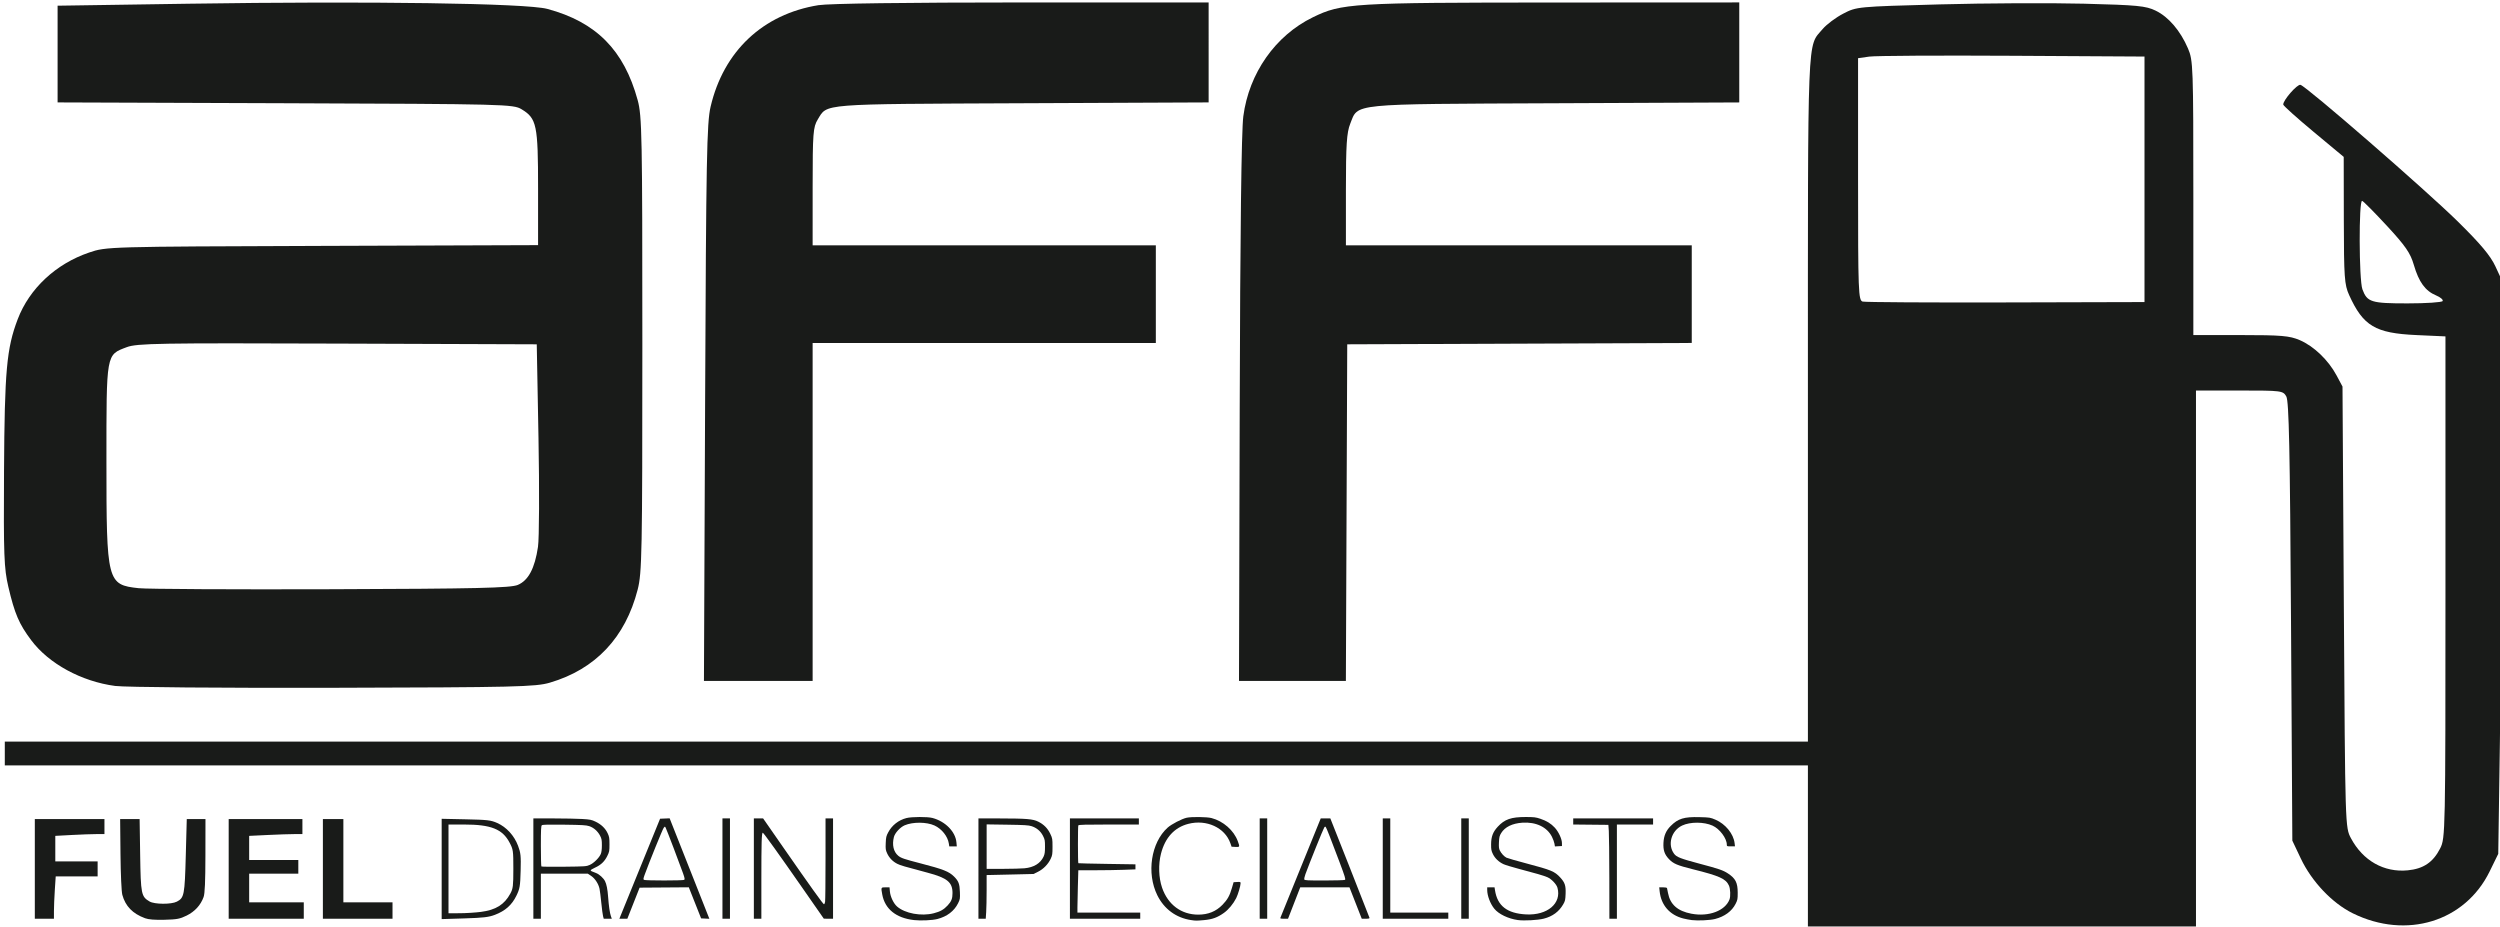
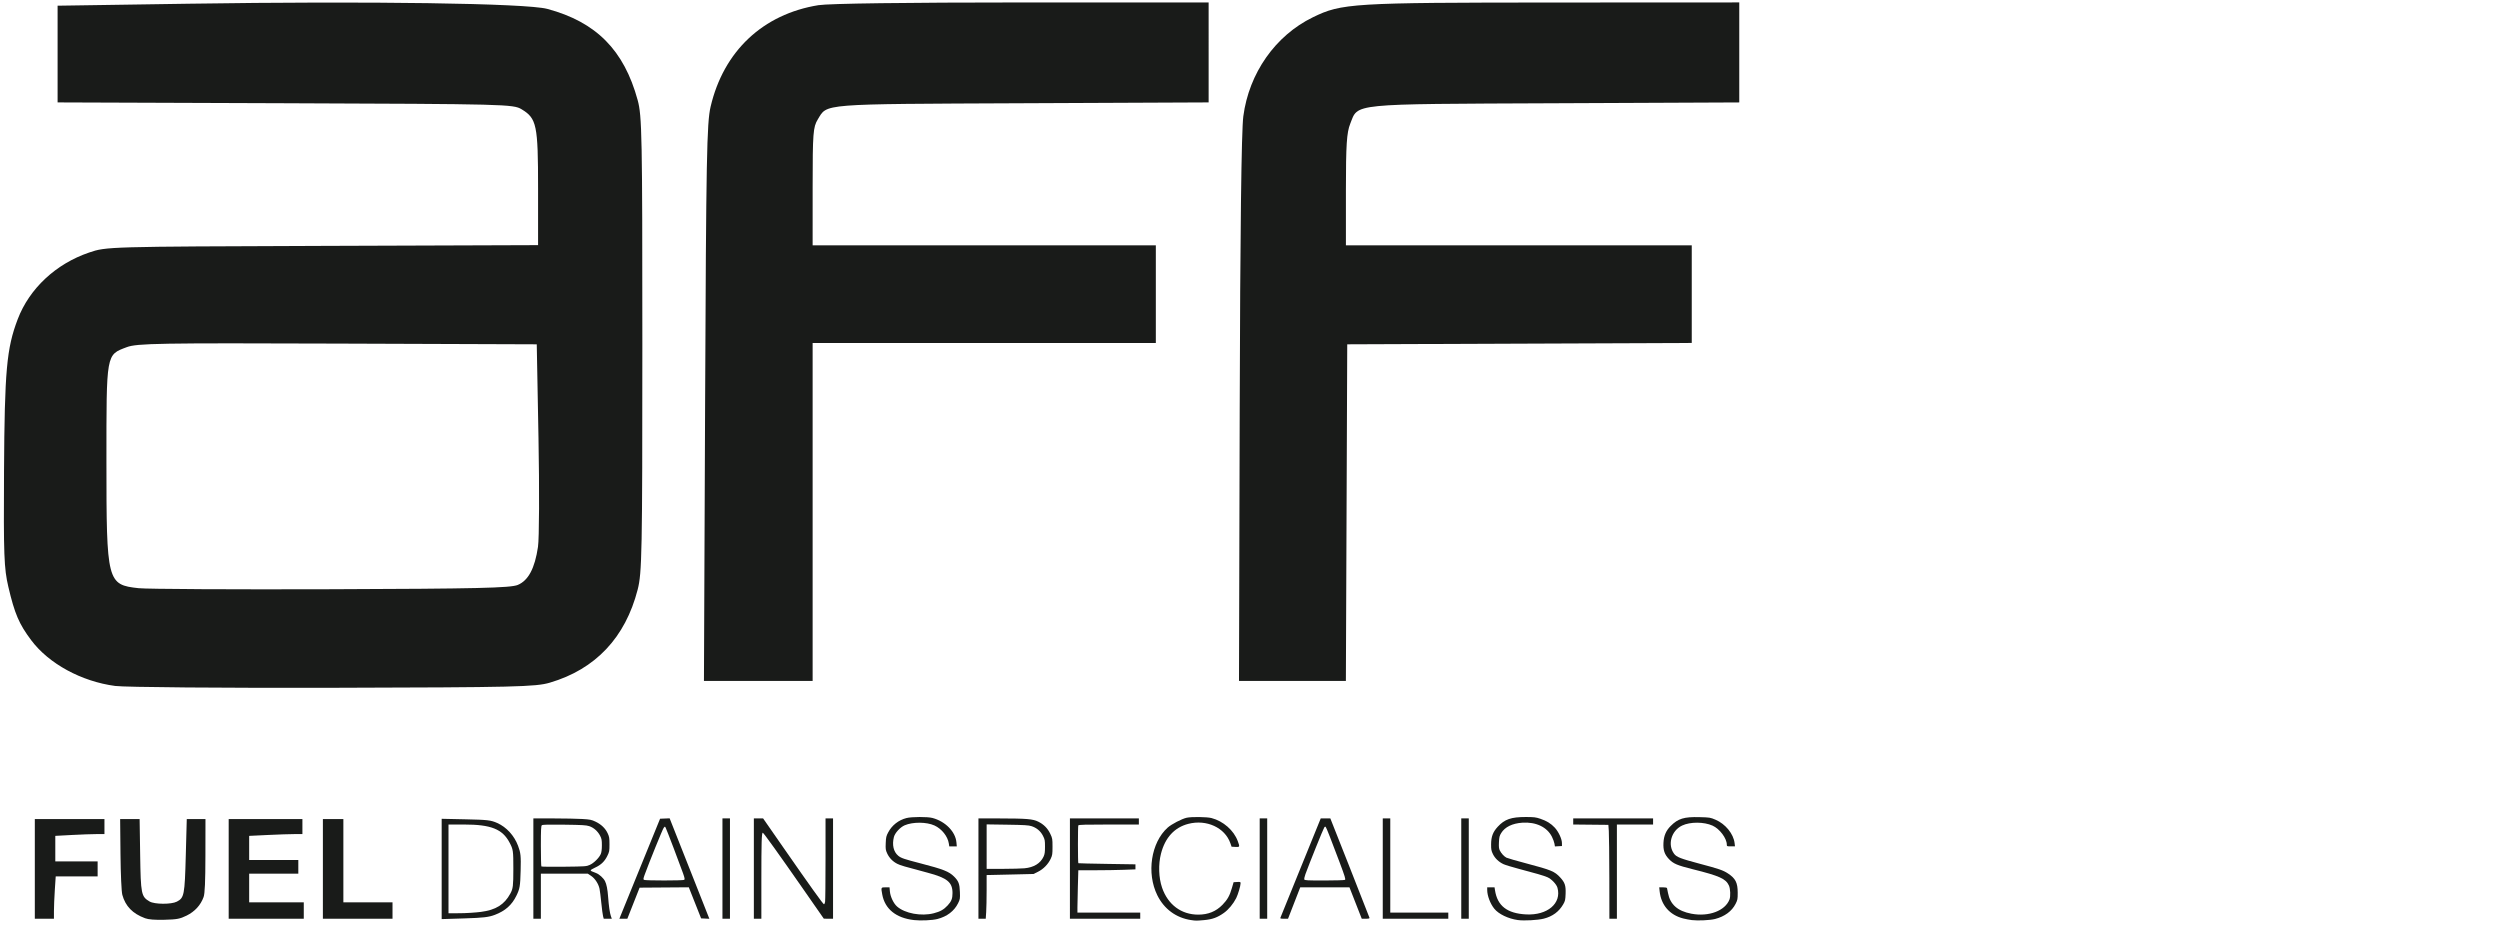
<svg xmlns="http://www.w3.org/2000/svg" xmlns:ns1="http://www.inkscape.org/namespaces/inkscape" xmlns:ns2="http://sodipodi.sourceforge.net/DTD/sodipodi-0.dtd" width="179.249mm" height="66.445mm" viewBox="0 0 179.249 66.445" id="svg8" ns1:version="1.0.2 (e86c870879, 2021-01-15, custom)" ns2:docname="aff-text-logo.svg">
  <title id="title3763">AFF Logo Fuel Drain</title>
  <defs id="defs2" />
  <g ns1:label="Layer 1" ns1:groupmode="layer" id="layer1" transform="translate(-7.893,-11.289)" style="display:inline">
    <path style="fill:#191B19;stroke-width:0.714" d="M 31.168,185.595 C 22.035,184.382 13.211,179.578 8.452,173.229 5.145,168.817 3.968,166.069 2.254,158.757 1.091,153.796 0.958,150.23 1.089,127.444 1.245,100.28 1.789,94.25 4.791,86.373 7.959,78.061 15.108,71.386 24.122,68.323 28.784,66.739 28.977,66.734 87.191,66.53 L 145.584,66.325 V 50.921 c 0,-17.149 -0.362,-18.877 -4.476,-21.366 -2.237,-1.353 -4.247,-1.404 -63.917,-1.622 L 15.584,27.709 V 14.626 1.542 L 51.12,1.005 c 48.905,-0.739 91.272,-0.126 96.964,1.403 13.223,3.552 20.751,11.152 24.446,24.679 1.169,4.28 1.268,9.45 1.268,66.071 0,56.432 -0.103,61.829 -1.264,66.355 -3.335,12.996 -11.427,21.567 -23.789,25.198 -3.838,1.127 -9.283,1.256 -58.518,1.38 -29.857,0.075 -56.434,-0.148 -59.059,-0.497 z M 140.088,158.262 c 2.867,-1.198 4.61,-4.479 5.473,-10.302 0.333,-2.248 0.394,-15.498 0.136,-29.445 l -0.47,-25.357 -53.929,-0.194 C 43.007,92.79 37.049,92.891 34.304,93.927 c -5.621,2.123 -5.506,1.477 -5.506,30.986 0,32.59 0.184,33.312 8.73,34.231 2.27,0.244 25.737,0.37 52.147,0.281 39.261,-0.133 48.456,-0.345 50.413,-1.162 z" id="path49" transform="matrix(0.265,0,0,0.265,7.893,11.289)" />
    <path style="fill:#191B19;stroke-width:0.714" d="m 190.778,109.051 c 0.28,-66.344 0.454,-75.766 1.485,-80.179 3.509,-15.016 14.143,-25.034 29.161,-27.471 2.781,-0.451 23.942,-0.735 55.053,-0.738 l 50.536,-0.005 V 14.183 27.707 l -50.536,0.226 c -54.985,0.246 -52.578,0.055 -55.214,4.378 -1.264,2.073 -1.388,3.692 -1.39,18.169 l -0.003,15.893 h 46.429 46.429 v 13.214 13.214 h -46.429 -46.429 v 45.714 45.714 h -14.704 -14.704 z" id="path51" transform="matrix(0.265,0,0,0.265,7.893,11.289)" />
    <path style="fill:#191B19;stroke-width:0.714" d="m 335.42,110.837 c 0.127,-48.18 0.463,-75.448 0.979,-79.376 1.533,-11.667 8.674,-21.837 18.801,-26.776 7.814,-3.811 10.49,-3.975 65.205,-4.002 l 50.179,-0.025 V 14.186 27.714 l -49.821,0.222 c -56.097,0.25 -53.204,-0.04 -55.447,5.567 -0.941,2.353 -1.16,5.722 -1.16,17.885 v 14.986 h 46.786 46.786 v 13.209 13.209 l -46.607,0.184 -46.607,0.184 -0.184,45.536 -0.184,45.536 -14.459,2e-5 -14.459,2e-5 z" id="path53" transform="matrix(0.265,0,0,0.265,7.893,11.289)" />
-     <path style="fill:#191B19;stroke-width:0.714" d="M 489.155,228.873 V 207.087 H 245.227 1.298 v -3.214 -3.214 H 245.227 489.155 v -92.77 c 0,-101.044 -0.241,-95.001 3.995,-100.036 1.048,-1.245 3.551,-3.117 5.562,-4.159 3.64,-1.886 3.761,-1.897 26.157,-2.506 12.375,-0.336 29.893,-0.422 38.929,-0.189 14.558,0.375 16.772,0.589 19.449,1.883 3.49,1.688 6.688,5.431 8.75,10.24 1.387,3.237 1.444,4.823 1.444,40.452 v 37.084 h 12.798 c 11.016,0 13.242,0.19 15.985,1.366 3.811,1.634 7.752,5.41 9.962,9.546 l 1.612,3.017 0.364,59.643 c 0.364,59.583 0.366,59.646 1.922,62.568 3.237,6.077 8.937,9.303 15.35,8.686 4.265,-0.41 6.878,-2.176 8.792,-5.943 1.399,-2.753 1.429,-4.224 1.429,-70.668 V 91.016 l -7.857,-0.357 c -11.148,-0.507 -14.399,-2.442 -18.21,-10.841 -1.264,-2.785 -1.404,-4.765 -1.432,-20.23 l -0.031,-17.143 -8.161,-6.786 c -4.489,-3.732 -8.178,-7.048 -8.199,-7.369 -0.073,-1.141 3.767,-5.547 4.654,-5.341 1.582,0.368 33.911,28.447 42.587,36.989 6.158,6.062 8.829,9.253 10.172,12.149 l 1.821,3.929 -0.079,46.786 c -0.043,25.732 -0.281,60.607 -0.529,77.5 l -0.45,30.714 -2.33,4.763 c -6.653,13.6 -22.535,18.461 -37.017,11.331 -5.579,-2.747 -11.117,-8.583 -14.08,-14.838 l -2.287,-4.828 -0.357,-59.286 c -0.28,-46.455 -0.556,-59.634 -1.275,-60.893 -0.894,-1.564 -1.231,-1.607 -12.679,-1.607 h -11.761 v 72.5 72.5 h -52.5 -52.5 z M 580.227,48.516 V 15.301 l -35.714,-0.209 c -19.643,-0.115 -37.08,-0.015 -38.75,0.222 l -3.036,0.431 v 32.761 c 0,30.599 0.083,32.783 1.25,33.091 0.688,0.181 18.125,0.285 38.75,0.231 l 37.5,-0.099 z m 80.663,32.94 c 0.215,-0.347 -0.581,-1.034 -1.768,-1.525 -2.921,-1.21 -4.675,-3.618 -6.03,-8.276 -0.925,-3.183 -2.258,-5.118 -7.218,-10.485 -3.346,-3.62 -6.387,-6.689 -6.758,-6.82 -0.935,-0.33 -0.87,21.405 0.072,23.942 1.284,3.46 2.368,3.796 12.205,3.796 5.009,0 9.283,-0.284 9.497,-0.631 z" id="path55" transform="matrix(0.265,0,0,0.265,7.893,11.289)" />
    <path style="fill:#191B19;stroke-width:0.369" d="m 9.42,235.092 v -13.483 h 9.42 9.42 v 2.032 2.032 h -2.158 c -1.187,0 -4.179,0.109 -6.649,0.241 l -4.491,0.241 v 3.453 3.453 h 5.726 5.726 v 2.032 2.032 h -5.67 -5.67 l -0.239,3.602 c -0.131,1.981 -0.239,4.557 -0.24,5.726 l -0.002,2.124 H 12.005 9.42 Z" id="path57" transform="matrix(0.265,0,0,0.265,7.893,11.289)" />
    <path style="fill:#191B19;stroke-width:0.369" d="m 39.231,248.432 c -3.352,-1.243 -5.29,-3.24 -6.134,-6.321 -0.231,-0.844 -0.444,-5.554 -0.497,-10.99 l -0.093,-9.512 2.635,3e-4 2.635,2.9e-4 0.148,9.697 c 0.162,10.641 0.289,11.272 2.54,12.602 1.346,0.795 5.88,0.822 7.385,0.044 1.987,-1.028 2.128,-1.756 2.418,-12.484 l 0.266,-9.858 h 2.53 2.53 l -0.016,9.881 c -0.012,7.07 -0.151,10.259 -0.49,11.208 -0.785,2.195 -2.388,3.946 -4.61,5.034 -1.813,0.888 -2.597,1.035 -5.966,1.121 -2.646,0.068 -4.324,-0.066 -5.281,-0.421 z" id="path59" transform="matrix(0.265,0,0,0.265,7.893,11.289)" />
    <path style="fill:#191B19;stroke-width:0.369" d="m 61.874,235.092 v -13.483 h 9.974 9.974 v 2.032 2.032 h -2.158 c -1.187,0 -4.428,0.109 -7.203,0.242 l -5.045,0.242 v 3.267 3.267 h 6.649 6.649 v 1.847 1.847 h -6.649 -6.649 v 3.879 3.879 h 7.388 7.388 v 2.216 2.216 H 72.033 61.874 Z" id="path61" transform="matrix(0.265,0,0,0.265,7.893,11.289)" />
    <path style="fill:#191B19;stroke-width:0.369" d="m 87.363,235.092 v -13.483 h 2.77 2.77 v 11.267 11.267 h 6.649 6.649 v 2.216 2.216 h -9.42 -9.42 z" id="path63" transform="matrix(0.265,0,0,0.265,7.893,11.289)" />
    <path style="fill:#191B19;stroke-width:0.369" d="m 119.501,235.108 v -13.57 l 6.557,0.141 c 5.887,0.127 6.754,0.229 8.488,1.001 2.491,1.109 4.591,3.411 5.624,6.163 0.721,1.921 0.806,2.746 0.696,6.804 -0.113,4.176 -0.224,4.82 -1.164,6.734 -1.227,2.499 -3.001,4.072 -5.795,5.138 -1.666,0.636 -3.144,0.81 -8.219,0.967 l -6.187,0.192 z m 10.619,11.62 c 4.044,-0.525 6.348,-1.965 7.977,-4.986 0.708,-1.313 0.797,-2.055 0.797,-6.649 4.2e-4,-4.947 -0.044,-5.257 -1.031,-7.129 -1.921,-3.647 -5.02,-4.877 -12.285,-4.877 h -4.23 v 12.005 12.005 l 3.048,-0.011 c 1.676,-0.006 4.252,-0.168 5.724,-0.359 z" id="path65" transform="matrix(0.265,0,0,0.265,7.893,11.289)" />
    <path style="fill:#191B19;stroke-width:0.369" d="" id="path67" transform="matrix(0.265,0,0,0.265,7.893,11.289)" />
    <path style="fill:#191B19;stroke-width:0.185" d="m 144.309,235 v -13.575 l 5.402,0.01 c 2.971,0.005 6.483,0.074 7.804,0.153 2.152,0.129 2.528,0.204 3.623,0.727 1.532,0.731 2.644,1.799 3.275,3.145 0.433,0.923 0.49,1.271 0.49,2.988 0,1.82 -0.038,2.021 -0.602,3.166 -0.724,1.471 -1.723,2.419 -3.303,3.135 -0.646,0.293 -1.174,0.616 -1.174,0.719 0,0.182 0.145,0.257 1.476,0.757 0.838,0.315 1.971,1.347 2.394,2.18 0.416,0.82 0.693,2.223 0.84,4.261 0.173,2.405 0.453,4.362 0.739,5.174 l 0.26,0.736 h -1.093 -1.093 l -0.184,-0.693 c -0.101,-0.381 -0.314,-2.006 -0.473,-3.611 -0.159,-1.605 -0.375,-3.321 -0.481,-3.813 -0.287,-1.337 -1.227,-2.775 -2.269,-3.473 l -0.897,-0.6 h -6.351 -6.351 v 6.095 6.095 h -1.016 -1.016 z m 15.277,-0.995 c 1.09,-0.487 2.508,-1.892 2.959,-2.934 0.201,-0.464 0.299,-1.232 0.301,-2.351 0.002,-1.433 -0.064,-1.791 -0.48,-2.598 -0.635,-1.23 -1.735,-2.2 -2.947,-2.598 -0.825,-0.271 -1.9,-0.333 -6.763,-0.394 -4.312,-0.054 -5.85,-0.016 -6.049,0.149 -0.221,0.184 -0.267,1.14 -0.267,5.617 0,2.967 0.062,5.458 0.139,5.535 0.076,0.077 2.84,0.109 6.141,0.072 5.813,-0.065 6.033,-0.081 6.966,-0.498 z" id="path69" transform="matrix(0.265,0,0,0.265,7.893,11.289)" />
    <path style="fill:#191B19;stroke-width:0.185" d="m 167.897,247.79 c 0.172,-0.432 2.65,-6.52 5.506,-13.529 l 5.193,-12.744 1.293,-0.054 1.293,-0.054 3.857,9.75 c 2.121,5.363 4.539,11.479 5.373,13.591 l 1.516,3.841 -1.115,-0.055 -1.115,-0.055 -1.666,-4.204 -1.666,-4.204 -6.655,0.049 -6.655,0.049 -1.658,4.202 -1.658,4.202 h -1.078 -1.078 z m 17.214,-9.728 c 0.216,-0.137 0.163,-0.441 -0.317,-1.818 -0.789,-2.26 -4.435,-11.828 -4.686,-12.295 -0.202,-0.377 -0.203,-0.377 -0.536,0.035 -0.293,0.362 -4.028,9.572 -5.167,12.741 -0.355,0.987 -0.38,1.197 -0.159,1.336 0.341,0.216 10.524,0.216 10.865,9.4e-4 z" id="path71" transform="matrix(0.265,0,0,0.265,7.893,11.289)" />
    <path style="fill:#191B19;stroke-width:0.185" d="m 195.47,235 v -13.575 h 1.016 1.016 v 13.575 13.575 h -1.016 -1.016 z" id="path73" transform="matrix(0.265,0,0,0.265,7.893,11.289)" />
    <path style="fill:#191B19;stroke-width:0.185" d="m 203.967,235 v -13.575 h 1.249 1.249 l 5.681,8.173 c 7.031,10.115 10.504,14.968 10.773,15.05 0.114,0.035 0.257,-0.249 0.321,-0.636 0.064,-0.385 0.117,-5.624 0.118,-11.643 l 0.002,-10.943 h 1.016 1.016 v 13.575 13.575 l -1.247,-0.005 -1.247,-0.005 -5.541,-7.959 c -6.703,-9.628 -10.772,-15.302 -10.973,-15.302 -0.309,0 -0.386,2.567 -0.386,12.771 v 10.501 h -1.016 -1.016 z" id="path75" transform="matrix(0.265,0,0,0.265,7.893,11.289)" />
    <path style="fill:#191B19;stroke-width:0.185" d="m 247.282,248.936 c -4.825,-0.544 -7.851,-2.981 -8.575,-6.905 -0.361,-1.957 -0.363,-1.952 0.881,-1.952 h 1.083 l 0.102,1.128 c 0.128,1.411 0.996,3.236 1.93,4.055 2.15,1.888 6.55,2.701 9.933,1.835 1.757,-0.449 2.726,-0.996 3.764,-2.122 1.029,-1.117 1.314,-1.844 1.314,-3.355 0,-2.924 -1.428,-4.09 -6.742,-5.5 -6.495,-1.724 -7.359,-1.978 -8.217,-2.413 -1.218,-0.617 -2.167,-1.599 -2.725,-2.818 -0.411,-0.898 -0.451,-1.187 -0.384,-2.786 0.067,-1.596 0.14,-1.907 0.693,-2.94 1.014,-1.892 2.782,-3.271 4.9,-3.823 1.419,-0.369 5.71,-0.387 7.056,-0.028 3.482,0.927 6.218,3.71 6.479,6.591 l 0.099,1.093 h -1.018 -1.018 l -0.122,-0.785 c -0.3,-1.936 -1.921,-3.968 -3.882,-4.865 -2.124,-0.973 -5.864,-0.998 -8.055,-0.055 -1.23,0.529 -2.642,2.069 -2.924,3.189 -0.535,2.124 -0.094,4.008 1.184,5.061 0.76,0.626 1.566,0.901 6.087,2.07 6.095,1.577 7.647,2.191 9.023,3.569 1.212,1.214 1.49,1.952 1.566,4.162 0.063,1.821 0.04,1.963 -0.496,3.048 -1.042,2.109 -2.998,3.597 -5.602,4.261 -1.385,0.353 -4.492,0.493 -6.334,0.286 z" id="path77" transform="matrix(0.265,0,0,0.265,7.893,11.289)" />
    <path style="fill:#191B19;stroke-width:0.185" d="m 264.733,235 v -13.575 l 5.495,0.011 c 7.65,0.015 9.247,0.148 10.718,0.891 1.513,0.765 2.526,1.801 3.245,3.318 0.552,1.166 0.582,1.342 0.582,3.445 0,2.018 -0.044,2.311 -0.495,3.273 -0.689,1.47 -1.989,2.796 -3.442,3.512 l -1.205,0.593 -5.371,0.129 c -2.954,0.071 -5.807,0.136 -6.341,0.144 l -0.97,0.015 -9.6e-4,4.11 c -5.2e-4,2.26 -0.055,4.92 -0.12,5.91 l -0.119,1.801 h -0.988 -0.988 z m 12.476,-0.073 c 2.528,-0.242 4.301,-1.33 5.147,-3.157 0.31,-0.671 0.386,-1.196 0.386,-2.693 0,-1.704 -0.047,-1.951 -0.556,-2.947 -0.651,-1.272 -1.697,-2.151 -3.1,-2.605 -0.786,-0.254 -1.98,-0.326 -6.549,-0.392 l -5.587,-0.082 v 6.021 6.021 l 4.387,-0.012 c 2.413,-0.006 5.055,-0.076 5.873,-0.154 z" id="path79" transform="matrix(0.265,0,0,0.265,7.893,11.289)" />
    <path style="fill:#191B19;stroke-width:0.185" d="m 289.482,235 v -13.575 h 9.327 9.327 v 0.831 0.831 h -8.116 c -6.29,0 -8.149,0.052 -8.265,0.231 -0.14,0.216 -0.135,10.096 0.005,10.236 0.035,0.035 3.527,0.119 7.758,0.185 l 7.694,0.121 v 0.68 0.68 l -3.186,0.121 c -1.752,0.067 -5.23,0.121 -7.728,0.121 l -4.542,5.7e-4 -0.121,4.294 c -0.067,2.362 -0.122,4.938 -0.122,5.726 l -4.3e-4,1.431 h 8.496 8.496 v 0.831 0.831 h -9.512 -9.512 z" id="path81" transform="matrix(0.265,0,0,0.265,7.893,11.289)" />
    <path style="fill:#191B19;stroke-width:0.185" d="m 322.267,248.945 c -4.064,-0.611 -7.308,-3.001 -9.15,-6.741 -2.946,-5.98 -1.68,-14.242 2.799,-18.269 1.046,-0.94 3.805,-2.377 5.15,-2.681 1.305,-0.296 5.474,-0.243 6.734,0.086 3.173,0.826 6.028,3.336 7.095,6.235 0.587,1.595 0.569,1.637 -0.638,1.572 l -1.031,-0.055 -0.336,-0.955 c -1.478,-4.207 -6.435,-6.493 -11.352,-5.235 -3.767,0.963 -6.307,3.733 -7.418,8.085 -0.742,2.908 -0.627,6.502 0.294,9.18 1.586,4.609 5.197,7.302 9.791,7.302 2.681,0 4.792,-0.857 6.557,-2.663 1.335,-1.366 1.956,-2.472 2.554,-4.547 l 0.451,-1.564 0.945,-0.056 c 0.881,-0.052 0.945,-0.027 0.945,0.373 0,0.673 -0.704,3.044 -1.186,3.993 -0.79,1.557 -2.078,3.108 -3.313,3.989 -1.749,1.248 -3.135,1.754 -5.356,1.954 -2.108,0.19 -2.249,0.19 -3.536,-0.004 z" id="path83" transform="matrix(0.265,0,0,0.265,7.893,11.289)" />
    <path style="fill:#191B19;stroke-width:0.185" d="m 340.829,235 v -13.575 h 1.016 1.016 v 13.575 13.575 h -1.016 -1.016 z" id="path85" transform="matrix(0.265,0,0,0.265,7.893,11.289)" />
    <path style="fill:#191B19;stroke-width:0.185" d="m 346.454,248.252 c 0.068,-0.178 2.547,-6.287 5.509,-13.575 l 5.385,-13.252 1.299,0.005 1.299,0.005 5.264,13.313 c 2.895,7.322 5.291,13.429 5.324,13.57 0.046,0.198 -0.191,0.258 -1.016,0.257 l -1.076,-9e-5 -1.662,-4.248 -1.662,-4.248 -6.658,-9e-5 -6.658,-9e-5 -1.653,4.248 -1.653,4.248 h -1.082 c -0.955,0 -1.068,-0.038 -0.958,-0.323 z m 17.451,-10.194 c 0.22,-0.139 -0.032,-0.962 -1.456,-4.753 -2.265,-6.033 -3.481,-9.139 -3.71,-9.479 -0.162,-0.241 -0.221,-0.232 -0.451,0.069 -0.241,0.316 -4.103,9.902 -5.085,12.622 -0.228,0.631 -0.365,1.275 -0.305,1.431 0.095,0.246 0.813,0.283 5.425,0.281 2.924,-0.002 5.436,-0.079 5.582,-0.171 z" id="path87" transform="matrix(0.265,0,0,0.265,7.893,11.289)" />
    <path style="fill:#191B19;stroke-width:0.185" d="m 374.127,235 v -13.575 h 1.016 1.016 v 12.744 12.744 h 7.85 7.85 v 0.831 0.831 h -8.866 -8.866 z" id="path89" transform="matrix(0.265,0,0,0.265,7.893,11.289)" />
    <path style="fill:#191B19;stroke-width:0.185" d="m 395.367,235 v -13.575 h 1.016 1.016 v 13.575 13.575 h -1.016 -1.016 z" id="path91" transform="matrix(0.265,0,0,0.265,7.893,11.289)" />
    <path style="fill:#191B19;stroke-width:0.185" d="m 410.697,248.936 c -2.614,-0.359 -5.225,-1.616 -6.404,-3.083 -1.097,-1.366 -1.908,-3.521 -1.908,-5.074 v -0.7 h 0.992 0.992 l 0.121,0.785 c 0.654,4.237 3.278,6.276 8.422,6.543 5.773,0.299 9.65,-2.999 8.48,-7.214 -0.265,-0.956 -1.63,-2.384 -2.732,-2.858 -0.987,-0.424 -3.168,-1.062 -7.882,-2.302 -1.733,-0.456 -3.531,-1.008 -3.996,-1.227 -1.273,-0.599 -2.285,-1.562 -2.847,-2.709 -0.433,-0.886 -0.503,-1.253 -0.496,-2.627 0.01,-2.111 0.483,-3.366 1.81,-4.799 1.862,-2.011 3.604,-2.617 7.532,-2.617 2.258,0 2.728,0.056 3.978,0.474 1.71,0.572 2.884,1.296 3.913,2.412 1.008,1.093 1.917,3.04 1.929,4.129 l 0.009,0.835 -0.952,0.055 -0.952,0.055 -0.127,-0.752 c -0.07,-0.414 -0.374,-1.246 -0.675,-1.848 -1.32,-2.641 -4.331,-4.074 -8.027,-3.821 -2.696,0.185 -4.69,1.158 -5.691,2.778 -0.473,0.765 -0.559,1.11 -0.626,2.502 -0.061,1.276 -0.01,1.748 0.242,2.247 0.402,0.796 1.147,1.605 1.787,1.939 0.272,0.142 2.709,0.844 5.415,1.559 6.72,1.777 7.617,2.149 9.125,3.784 1.276,1.384 1.549,2.207 1.466,4.412 -0.064,1.693 -0.125,1.962 -0.656,2.883 -1.134,1.969 -2.886,3.258 -5.24,3.857 -1.624,0.413 -5.311,0.614 -7.003,0.382 z" id="path93" transform="matrix(0.265,0,0,0.265,7.893,11.289)" />
    <path style="fill:#191B19;stroke-width:0.185" d="m 435.427,237.54 c -0.011,-6.07 -0.073,-11.784 -0.139,-12.698 l -0.119,-1.662 -4.756,-0.049 -4.756,-0.049 v -0.828 -0.828 h 10.805 10.805 v 0.831 0.831 h -4.895 -4.895 v 12.744 12.744 h -1.016 -1.016 z" id="path95" transform="matrix(0.265,0,0,0.265,7.893,11.289)" />
    <path style="display:inline;fill:#191B19;stroke-width:0.185" d="m 457.778,248.95 c -0.67,-0.085 -1.728,-0.285 -2.352,-0.445 -3.679,-0.942 -5.999,-3.617 -6.389,-7.364 l -0.111,-1.062 h 1.023 c 0.662,0 1.045,0.082 1.086,0.231 0.034,0.127 0.154,0.72 0.267,1.317 0.583,3.101 2.6,4.882 6.329,5.59 4.689,0.89 9.155,-0.787 10.313,-3.872 0.315,-0.839 0.231,-2.892 -0.152,-3.736 -0.842,-1.853 -2.529,-2.614 -9.811,-4.429 -4.181,-1.042 -5.248,-1.498 -6.431,-2.748 -1.202,-1.271 -1.582,-2.411 -1.476,-4.427 0.099,-1.885 0.694,-3.264 1.945,-4.516 2.015,-2.015 3.61,-2.506 7.794,-2.399 2.772,0.071 2.931,0.097 4.33,0.691 2.693,1.145 4.881,3.823 5.178,6.337 l 0.104,0.877 h -1.105 c -1.051,0 -1.105,-0.022 -1.105,-0.455 0,-1.714 -1.928,-4.288 -3.861,-5.156 -2.33,-1.045 -6.036,-1.056 -8.22,-0.023 -2.939,1.39 -4.018,5.17 -2.182,7.641 0.664,0.894 1.773,1.325 6.906,2.688 5.274,1.4 6.352,1.771 7.676,2.642 2.038,1.341 2.625,2.497 2.631,5.181 0.004,1.755 -0.039,1.983 -0.562,3.02 -1.015,2.011 -2.967,3.452 -5.576,4.118 -1.338,0.341 -4.651,0.499 -6.25,0.296 z" id="path97" transform="matrix(0.265,0,0,0.265,7.893,11.289)" />
  </g>
</svg>